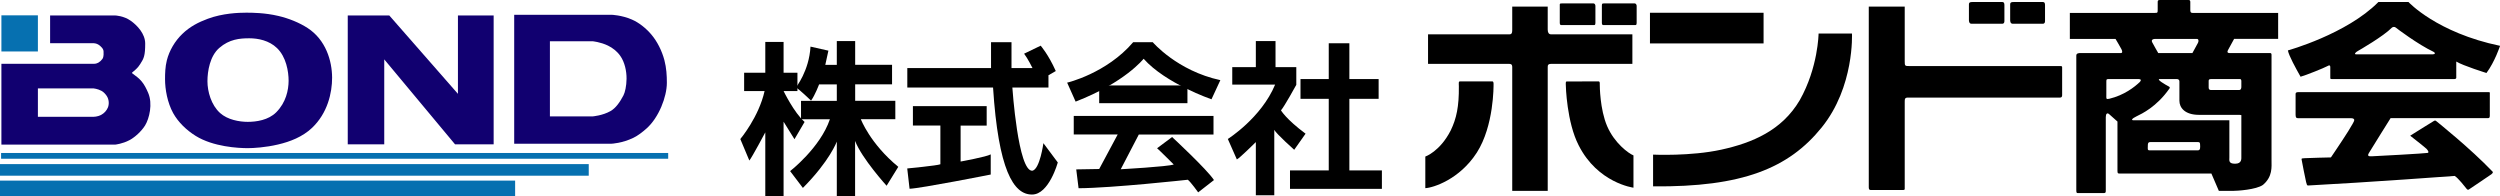
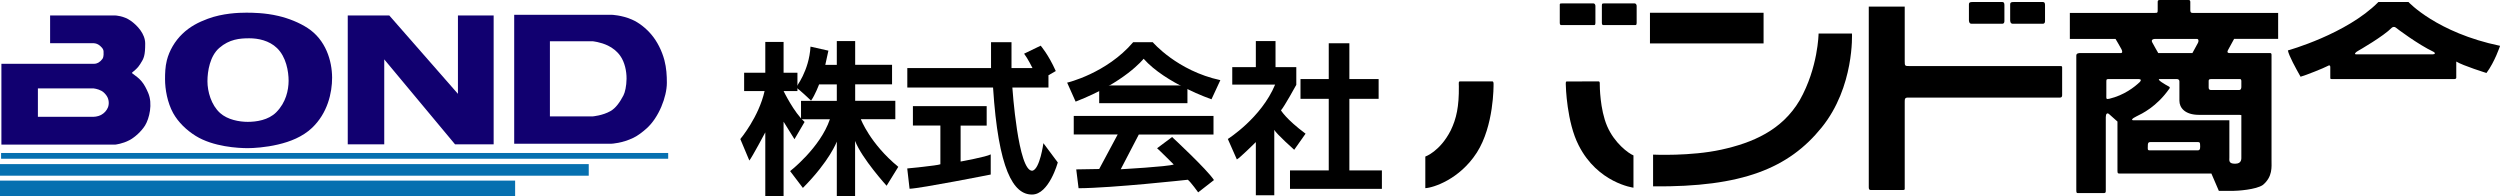
<svg xmlns="http://www.w3.org/2000/svg" version="1.1" id="レイヤー_1" x="0px" y="0px" viewBox="0 0 321.28 25.23" style="enable-background:new 0 0 321.28 25.23;" xml:space="preserve">
  <style type="text/css">
	.st0{fill-rule:evenodd;clip-rule:evenodd;fill:#0670B0;}
	.st1{fill-rule:evenodd;clip-rule:evenodd;fill:#110070;}
</style>
  <g>
    <g>
-       <path class="st0" d="M0.18,1.97v4.64h4.69V1.97H0.18z" />
      <path class="st1" d="M19.04,11.93c-0.23-0.53-0.48-1.04-0.83-1.46c-0.35-0.43-0.79-0.73-1.19-1.03c-0.04-0.03-0.07-0.05-0.06-0.08    c0.01-0.04,0.09-0.09,0.13-0.13c0.12-0.12,0.29-0.25,0.37-0.32c0.29-0.28,0.31-0.31,0.58-0.71c0.46-0.7,0.62-1.08,0.62-2.61    c0-1.25-1.03-2.34-1.87-2.93c-0.89-0.63-1.95-0.67-1.95-0.67h-8.4v3.56h5.59c0,0,0.38,0.01,0.66,0.21    c0.3,0.22,0.62,0.51,0.62,0.87c0,0.15,0.05,0.65-0.14,0.93c-0.14,0.2-0.3,0.35-0.51,0.48c-0.3,0.18-0.62,0.16-0.62,0.16H0.18    v10.38h14.66c0,0,0.91-0.1,1.78-0.56c0.72-0.38,1.53-1.12,2.02-1.89C19.19,15.23,19.65,13.34,19.04,11.93z M13.86,13.83    c-0.16,0.38-0.46,0.72-0.87,0.94c-0.46,0.24-0.96,0.24-0.96,0.24H4.87v-3.65h7.15c0,0,0.54,0.05,1.03,0.32    c0.26,0.14,0.49,0.39,0.66,0.64C14.04,12.81,14.03,13.44,13.86,13.83z" />
      <path class="st1" d="M39.53,3.6c-1.06-0.69-2.45-1.25-3.75-1.55c-1.74-0.41-3.36-0.42-4.13-0.42c-0.98,0-3.02,0.07-4.94,0.78    c-1.21,0.45-2.3,1-3.29,1.96c-0.94,0.91-1.66,2.12-1.98,3.39c-0.21,0.84-0.23,1.68-0.23,2.42c0,1.3,0.3,3,1.04,4.35    c0.66,1.19,1.72,2.2,2.89,2.93c2.26,1.41,5.48,1.58,6.7,1.58c0.73,0,2.29-0.09,3.89-0.47c1.56-0.36,3.15-0.99,4.34-2.11    c2.04-1.91,2.61-4.55,2.61-6.48C42.67,7.81,41.87,5.12,39.53,3.6z M35.5,14.43c-1.01,1.01-2.56,1.23-3.66,1.23    c-1.09,0-2.59-0.27-3.55-1.13c-1.15-1.03-1.63-2.77-1.63-4.09c0-1.3,0.32-3.24,1.52-4.28c1.3-1.13,2.65-1.24,3.86-1.24    c1.13,0,2.55,0.28,3.56,1.26c1.17,1.13,1.49,2.97,1.49,4.21C37.08,11.58,36.76,13.16,35.5,14.43z" />
      <path class="st1" d="M44.69,18.55h4.69V7.63l9.1,10.92h4.96V1.99h-4.59v10.07L50.03,1.99h-5.34V18.55z" />
      <path class="st1" d="M85.38,7.72c-0.32-1.2-0.93-2.41-1.68-3.29c-0.69-0.81-1.59-1.53-2.5-1.92c-1.34-0.58-2.62-0.61-2.62-0.61    h-12.5v16.57h12.5c0,0,1.37-0.05,2.84-0.77c0.57-0.28,1.14-0.72,1.68-1.2c1.57-1.4,2.6-4.07,2.6-5.86    C85.7,9.73,85.65,8.75,85.38,7.72z M80.12,12.26c-0.45,0.86-0.99,1.64-1.67,2.02c-1.02,0.58-2.3,0.68-2.3,0.68h-5.48V5.3h5.48    c0,0,1,0.09,1.98,0.56c0.6,0.29,1.18,0.74,1.59,1.33c0.56,0.8,0.81,1.93,0.8,2.94C80.51,11.06,80.32,11.88,80.12,12.26z" />
      <rect x="0.14" y="19.66" class="st0" width="85.73" height="0.74" />
      <rect y="21.09" class="st0" width="75.66" height="1.49" />
      <rect y="23.21" class="st0" width="66.2" height="2.01" />
    </g>
    <g>
      <g>
        <path d="M95.63,11.7V9.35h2.72l0-3.96h2.35v3.96h1.78v2.35h-1.78c0,0,1.33,2.76,2.7,3.97l-1.3,2.22l-1.4-2.25v9.59h-2.35v-8.22     c0,0-1.72,3.24-2.05,3.62l-1.16-2.76c0,0,2.37-2.81,3.12-6.17H95.63z" />
        <path d="M107.55,5.28h2.35v3.05h4.74v2.51h-4.74v2.11h5.16v2.37h-4.43c0,0,1.17,3.12,4.81,6.12l-1.5,2.43     c0,0-3.19-3.51-4.05-5.76v7.1h-2.35V18.2c0,0-0.91,2.48-4.36,5.95l-1.64-2.16c0,0,3.87-3,5.11-6.66h-3.71v-2.37h4.6v-2.11h-2.28     c0,0-0.52,1.39-1.03,2.08c0,0-1.41-1.35-1.94-1.71c0,0,1.69-2.09,1.87-5.23l2.3,0.52c0,0-0.3,1.38-0.4,1.83h1.48V5.28z" />
        <path d="M127.36,8.75V5.42h2.63v3.33h2.7c0,0-0.61-1.24-1.08-1.85l2.13-1.03c0,0,0.99,1.13,1.94,3.26l-0.94,0.54v1.58h-4.64     c0,0,0.73,10.85,2.58,10.69c0.96-0.21,1.41-3.54,1.41-3.54l1.85,2.48c0,0-1.13,4.12-3.3,4.12c-2.42,0.03-4.34-3.23-5.02-13.75     H116.6V8.75H127.36z" />
        <path d="M126.8,13.65v2.49h-3.35v4.62c0,0,3.31-0.6,3.87-0.92v2.59c0,0-8.93,1.77-10.43,1.83l-0.3-2.61c0,0,3.88-0.37,4.26-0.54     v-4.98h-3.53v-2.49H126.8z" />
        <path d="M145.63,5.42h2.51c0,0,3.13,3.68,8.69,4.88l-1.14,2.46c0,0-5.91-2.03-8.72-5.21c0,0-2.37,3.04-8.74,5.51l-1.09-2.44     C137.14,10.63,142.21,9.43,145.63,5.42z" />
        <rect x="141.26" y="10.98" width="11.34" height="2.28" />
        <path d="M155.95,14.9v2.39h-9.6l-2.32,4.46c0,0,6.04-0.33,6.81-0.61c0,0-1.74-1.74-2.14-2.09l1.93-1.44c0,0,4.49,4.16,5.38,5.53     l-2.03,1.58c0,0-0.95-1.33-1.33-1.62c0,0-9.74,1.07-14.04,1.09l-0.3-2.42l2.95-0.05l2.38-4.44h-5.65V14.9H155.95z" />
        <path d="M161.39,8.63V5.28h2.53v3.35h2.67v2.27c0,0-1.56,2.84-1.97,3.28c0,0,0.62,1.11,3.16,3l-1.46,2.07     c0,0-2.28-2.03-2.56-2.56v8.4h-2.37v-6.83c0,0-2.11,2.09-2.44,2.23l-1.16-2.63c0,0,4.29-2.69,6.08-6.99h-5.51V8.63H161.39z" />
        <polygon points="170.76,10.16 170.76,5.56 173.41,5.56 173.41,10.16 177.17,10.16 177.17,12.7 173.41,12.7 173.41,21.9      177.59,21.9 177.59,24.27 165.78,24.27 165.78,21.9 170.76,21.9 170.76,12.7 167.13,12.7 167.13,10.16    " />
-         <path d="M194.34,0.85h4.56c0,0,0,2.6,0,2.95c0,0.35,0.12,0.61,0.41,0.61c0.29,0,10.47,0,10.47,0v3.8c0,0-10,0-10.44,0     c-0.44,0-0.44,0.21-0.44,0.47c0,0.26,0,15.85,0,15.85h-4.56c0,0,0-15.5,0-15.91c0-0.41-0.24-0.41-0.41-0.41s-10.41,0-10.41,0     v-3.8c0,0,10.18,0,10.5,0c0.32,0,0.32-0.35,0.32-0.61C194.34,3.54,194.34,0.85,194.34,0.85z" />
        <path d="M200.75,0.44c0.26,0,3.89,0,4.04,0s0.24,0.18,0.24,0.32c0,0.15,0,1.88,0,2.17c0,0.29-0.1,0.29-0.16,0.29     c-0.06,0-4.18,0-4.25,0c-0.08,0-0.17-0.06-0.17-0.28c0-0.22,0-1.96,0-2.23C200.43,0.44,200.48,0.44,200.75,0.44z" />
        <path d="M206.17,0.44c0.26,0,3.78,0,3.92,0c0.14,0,0.24,0.18,0.24,0.32c0,0.15,0,1.88,0,2.17c0,0.29-0.1,0.29-0.16,0.29     c-0.06,0-4.06,0-4.14,0c-0.08,0-0.17-0.06-0.17-0.28c0-0.22,0-1.96,0-2.23C205.87,0.44,205.91,0.44,206.17,0.44z" />
        <path d="M187.63,10.46c0,0,3.98,0,4.15,0c0.16,0,0.16,0.22,0.16,0.38c0,0.16,0.06,5.32-2.15,8.77c-2.22,3.45-5.61,4.52-6.62,4.57     v-4.06c0,0,1.89-0.65,3.27-3.37c0.73-1.51,1.07-3.06,1.04-5.66C187.47,10.65,187.43,10.46,187.63,10.46z" />
        <path d="M205.43,10.46c0.19,0,0.16,0.23,0.16,0.4c0,0.16,0.01,3.18,0.95,5.36c0.94,2.18,2.75,3.5,3.38,3.75v4.15     c0,0-4.59-0.59-7.04-5.44c-1.53-2.96-1.66-7.58-1.66-7.9c0-0.31,0.04-0.31,0.18-0.31C201.55,10.46,205.24,10.46,205.43,10.46z" />
        <rect x="212.04" y="1.64" width="14.6" height="3.94" />
        <path d="M233.71,4.31H238c0,0,0.34,6.85-3.9,12.08c-4.23,5.23-10.19,7.67-21.66,7.56v-4.08c0,0,4.83,0.23,8.78-0.64     c3.96-0.87,7.78-2.46,10.07-6.36C233.66,8.68,233.71,4.31,233.71,4.31z" />
        <path d="M240.16,0.85h4.62c0,0,0,6.4,0,7.02c0,0.62,0.03,0.62,0.64,0.62c0.62,0,19.13,0,19.37,0c0.24,0,0.22,0.07,0.22,0.28     c0,0.22,0,3.13,0,3.45c0,0.32-0.2,0.32-0.29,0.32c-0.09,0-19.15,0-19.54,0c-0.4,0-0.4,0.21-0.4,0.58c0,0.38,0,11.01,0,11.16     c0,0.16-0.2,0.14-0.33,0.14c-0.13,0-3.86,0-3.97,0c-0.12,0-0.32,0.02-0.32-0.34C240.16,23.73,240.16,0.85,240.16,0.85z" />
        <path d="M253.5,0.26c0.25,0,3.54,0,3.82,0c0.29,0,0.27,0.32,0.27,0.47c0,0.15,0,1.79,0,1.96c0,0.17-0.04,0.36-0.27,0.36     c-0.23,0-3.69,0-3.97,0c-0.28,0-0.32-0.3-0.32-0.47c0-0.17,0-1.63,0-1.98C253.02,0.26,253.25,0.26,253.5,0.26z" />
        <path d="M258.8,0.26c0.25,0,3.45,0,3.74,0c0.29,0,0.27,0.32,0.27,0.47c0,0.15,0,1.79,0,1.96c0,0.17-0.04,0.36-0.27,0.36     c-0.22,0-3.6,0-3.89,0c-0.28,0-0.32-0.3-0.32-0.47c0-0.17,0-1.63,0-1.98C258.32,0.26,258.55,0.26,258.8,0.26z" />
        <g>
          <path d="M281.48,1.26c0-0.23,0-0.81,0-1.01c0-0.2-0.08-0.25-0.24-0.25c-0.16,0-3.44,0-3.69,0c-0.25,0-0.26,0.12-0.26,0.29      c0,0.17,0,0.72,0,0.95c0,0.42-0.02,0.42-0.42,0.42c-0.3,0-10.87,0-10.87,0V5h5.87c0,0,0.65,1.09,0.76,1.32      c0.11,0.22,0.18,0.5-0.08,0.5c-0.38,0-4.98,0-5.17,0c-0.19,0-0.55,0-0.55,0.32c0,0.32,0,10.6,0,10.6s0,6.33,0,6.7      c0,0.37,0.07,0.37,0.2,0.37c0.13,0,3.17,0,3.38,0c0.21,0,0.21-0.15,0.21-0.37c0-0.22,0-9.01,0-9.39c0-0.42,0.17-0.6,0.42-0.39      c0.24,0.21,1.08,0.96,1.08,0.96s0,6.01,0,6.35c0,0.34,0.08,0.33,0.31,0.33h11.76l0.96,2.23c0,0,1.32,0,1.84,0      c0.52,0,2.96-0.15,3.83-0.77c1.26-1.07,1.1-2.31,1.1-3.17c0-0.85,0-3.33,0-3.33s0-10.04,0-10.21c0-0.16-0.05-0.23-0.19-0.23      c-0.14,0-4.89,0-5.07,0c-0.19,0-0.57,0.03-0.32-0.41c0.24-0.45,0.77-1.41,0.77-1.41h5.66V1.66c0,0-10.76,0-11.01,0      C281.5,1.66,281.48,1.49,281.48,1.26z M271.08,12.69c-0.45,0.09-0.39,0.04-0.39-0.59c0-0.63,0-0.99,0-1.62      c0-0.32,0.05-0.32,0.38-0.32c0.33,0,3.52,0,3.7,0c0.18,0,0.54,0.01,0.23,0.37C274.32,11.18,272.99,12.23,271.08,12.69z       M282.46,19.32c-0.34,0-5.93,0-6.22,0c-0.29,0-0.22-0.21-0.22-0.52c0-0.31,0-0.54,0.32-0.54c0.32,0,5.95,0,6.13,0      c0.18,0,0.27,0.04,0.27,0.35C282.75,18.91,282.8,19.32,282.46,19.32z M283.84,10.42c0-0.17,0.03-0.26,0.34-0.26      c0.31,0,3.47,0,3.68,0c0.21,0,0.18,0.25,0.18,0.39c0,0.14,0,0.44,0,0.6c0,0.17-0.03,0.42-0.31,0.42c-0.27,0-3.38,0-3.58,0      c-0.21,0-0.31-0.11-0.31-0.31C283.84,11.05,283.84,10.58,283.84,10.42z M287.65,14.76c0.49,0,0.39,0.04,0.39,0.21      c0,0.16,0,4.71,0,5.07c0,0.36,0.09,1-0.81,1c-0.86,0-0.73-0.44-0.73-0.81c0-0.37,0-4.77,0-4.77s-12.05,0-12.3,0      c-0.37,0-0.23-0.22,0.35-0.5c0.72-0.35,2.6-1.23,4.24-3.57c0,0,0.17-0.17-0.1-0.29c-0.38-0.2-1.67-0.94-1.12-0.94      c0.57,0,1.95,0,2.15,0c0.2,0,0.36,0.08,0.36,0.3c0,0.22,0,2.03,0,2.49c0,0.87,0.68,1.81,2.51,1.81      C282.59,14.76,287.16,14.76,287.65,14.76z M282.47,5.5c-0.1,0.2-0.72,1.32-0.72,1.32h-4.39c0,0-0.73-1.27-0.79-1.41      C276.5,5.26,276.48,5,277.01,5c0.52,0,5.06,0,5.31,0C282.57,5,282.57,5.3,282.47,5.5z" />
          <path d="M299.05,8.52c0.34-0.21,0.42-0.1,0.42,0.1c0,0.2,0,1.2,0,1.35c0,0.15,0.01,0.19,0.19,0.19c0.18,0,15.46,0,15.75,0      c0.28,0,0.25-0.19,0.25-0.19V7.91c0.86,0.53,3.88,1.47,3.88,1.47c1.07-1.43,1.75-3.49,1.75-3.49      c-8.14-1.69-11.77-5.63-11.77-5.63h-3.87c-4.08,4.13-11.63,6.22-11.63,6.22c0.12,0.67,1.02,2.3,1.63,3.38      C296.35,9.67,298.7,8.72,299.05,8.52z M302.95,6.59c0.23-0.13,3.36-1.93,4.43-3.03c0.13-0.12,0.36-0.14,0.5-0.02      c0.14,0.12,2.84,2.16,4.84,3.11c0.29,0.15,0.22,0.33-0.05,0.33c-0.27,0-9.66,0-9.91,0C302.51,6.97,302.72,6.72,302.95,6.59z" />
-           <path d="M313.16,15.62c-0.18-0.14-0.21-0.18-0.4-0.06c-0.36,0.2-3.02,1.88-3.02,1.88s1.94,1.52,2.1,1.69      c0.16,0.17,0.36,0.46,0.15,0.52c-0.21,0.06-6.79,0.43-7.1,0.43c-0.31,0-0.77,0.08-0.45-0.43c0.37-0.62,2.78-4.47,2.78-4.47      s12.37,0,12.48,0c0.11,0,0.27,0.01,0.27-0.28c0-0.29,0-2.6,0-2.82c0-0.22,0.06-0.24-0.23-0.24c-0.3,0-24.1,0-24.3,0      c-0.2,0-0.43,0-0.43,0.24c0,0.24,0,2.3,0,2.65c0,0.35,0.08,0.46,0.32,0.46c0.23,0,6.55,0,6.78,0c0.44,0,0.51,0.2,0.38,0.44      c0.01-0.02-0.16,0.35-0.72,1.24c-0.89,1.41-2.22,3.36-2.22,3.36s-3.07,0.07-3.38,0.1c-0.3,0.03-0.42,0-0.39,0.16      c0.07,0.36,0.49,2.58,0.58,2.9c0.1,0.31,0.09,0.45,0.25,0.45c7.63-0.4,18.85-1.23,18.85-1.23c0.46,0.28,1.37,1.46,1.46,1.57      c0.09,0.11,0.19,0.28,0.36,0.17c0.16-0.11,2.85-1.91,2.9-1.96c0.05-0.05,0.26-0.2,0.15-0.33      C317.42,19.02,313.33,15.77,313.16,15.62z" />
        </g>
      </g>
    </g>
  </g>
</svg>